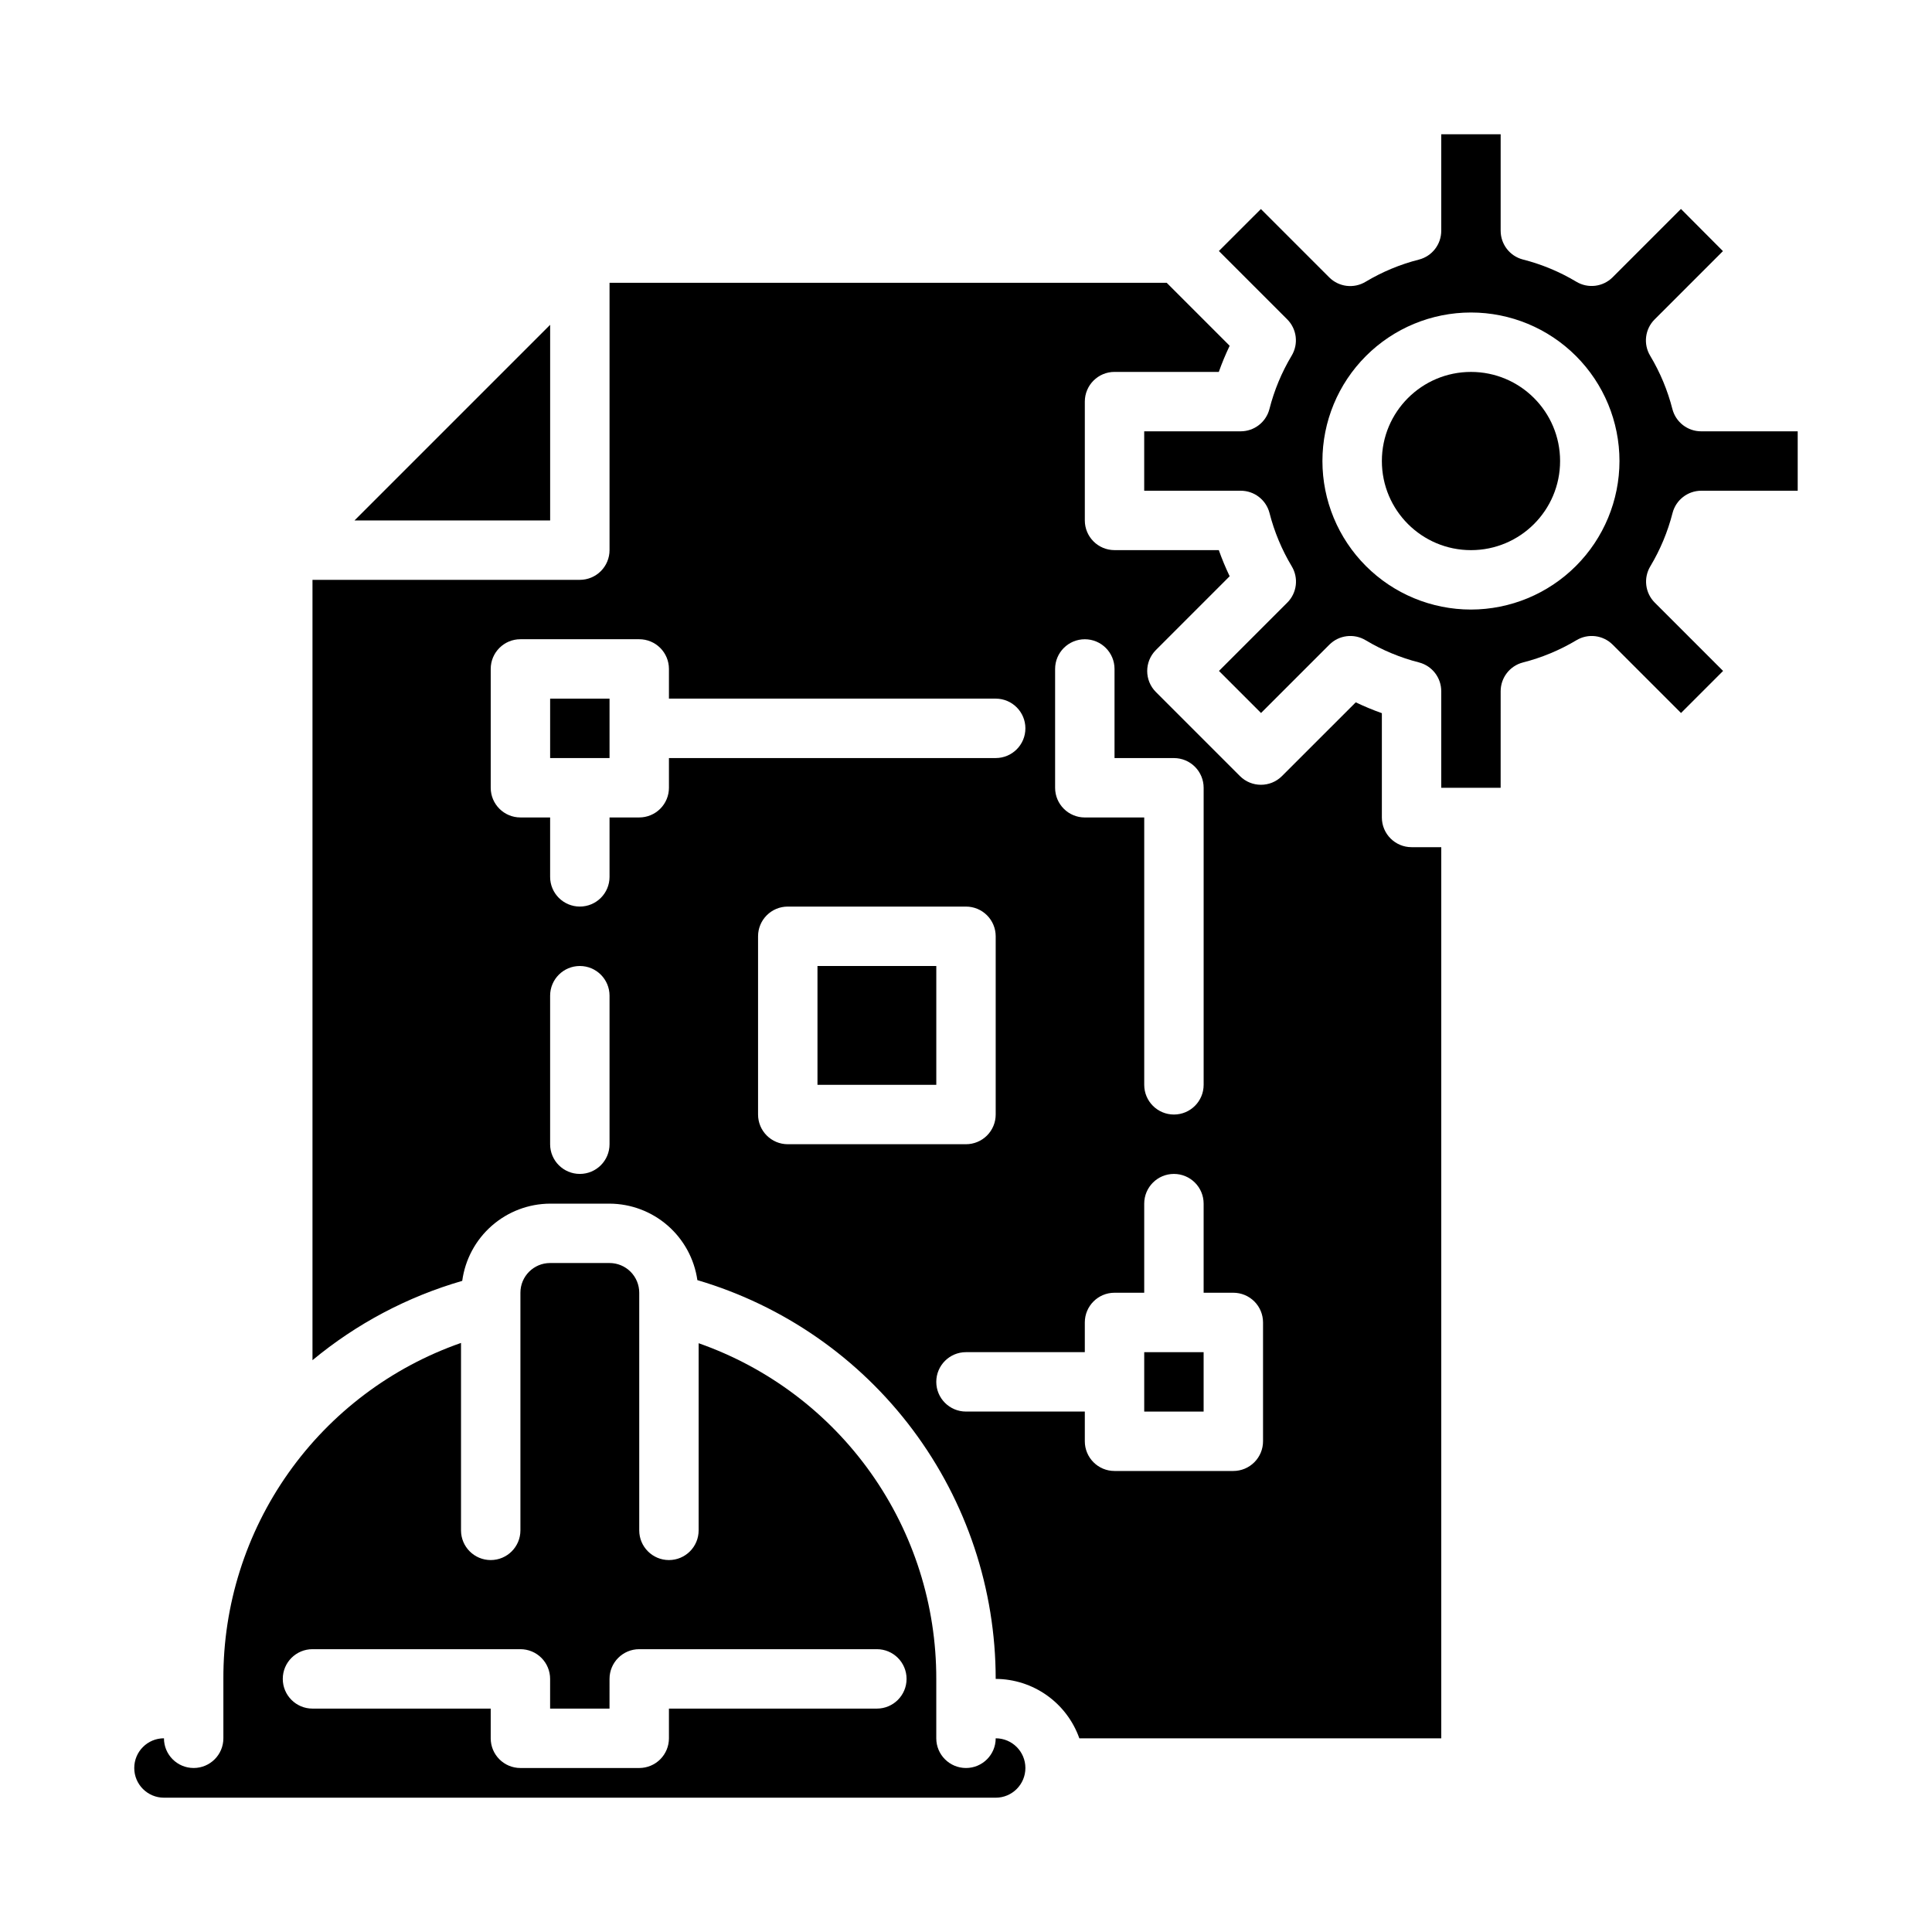
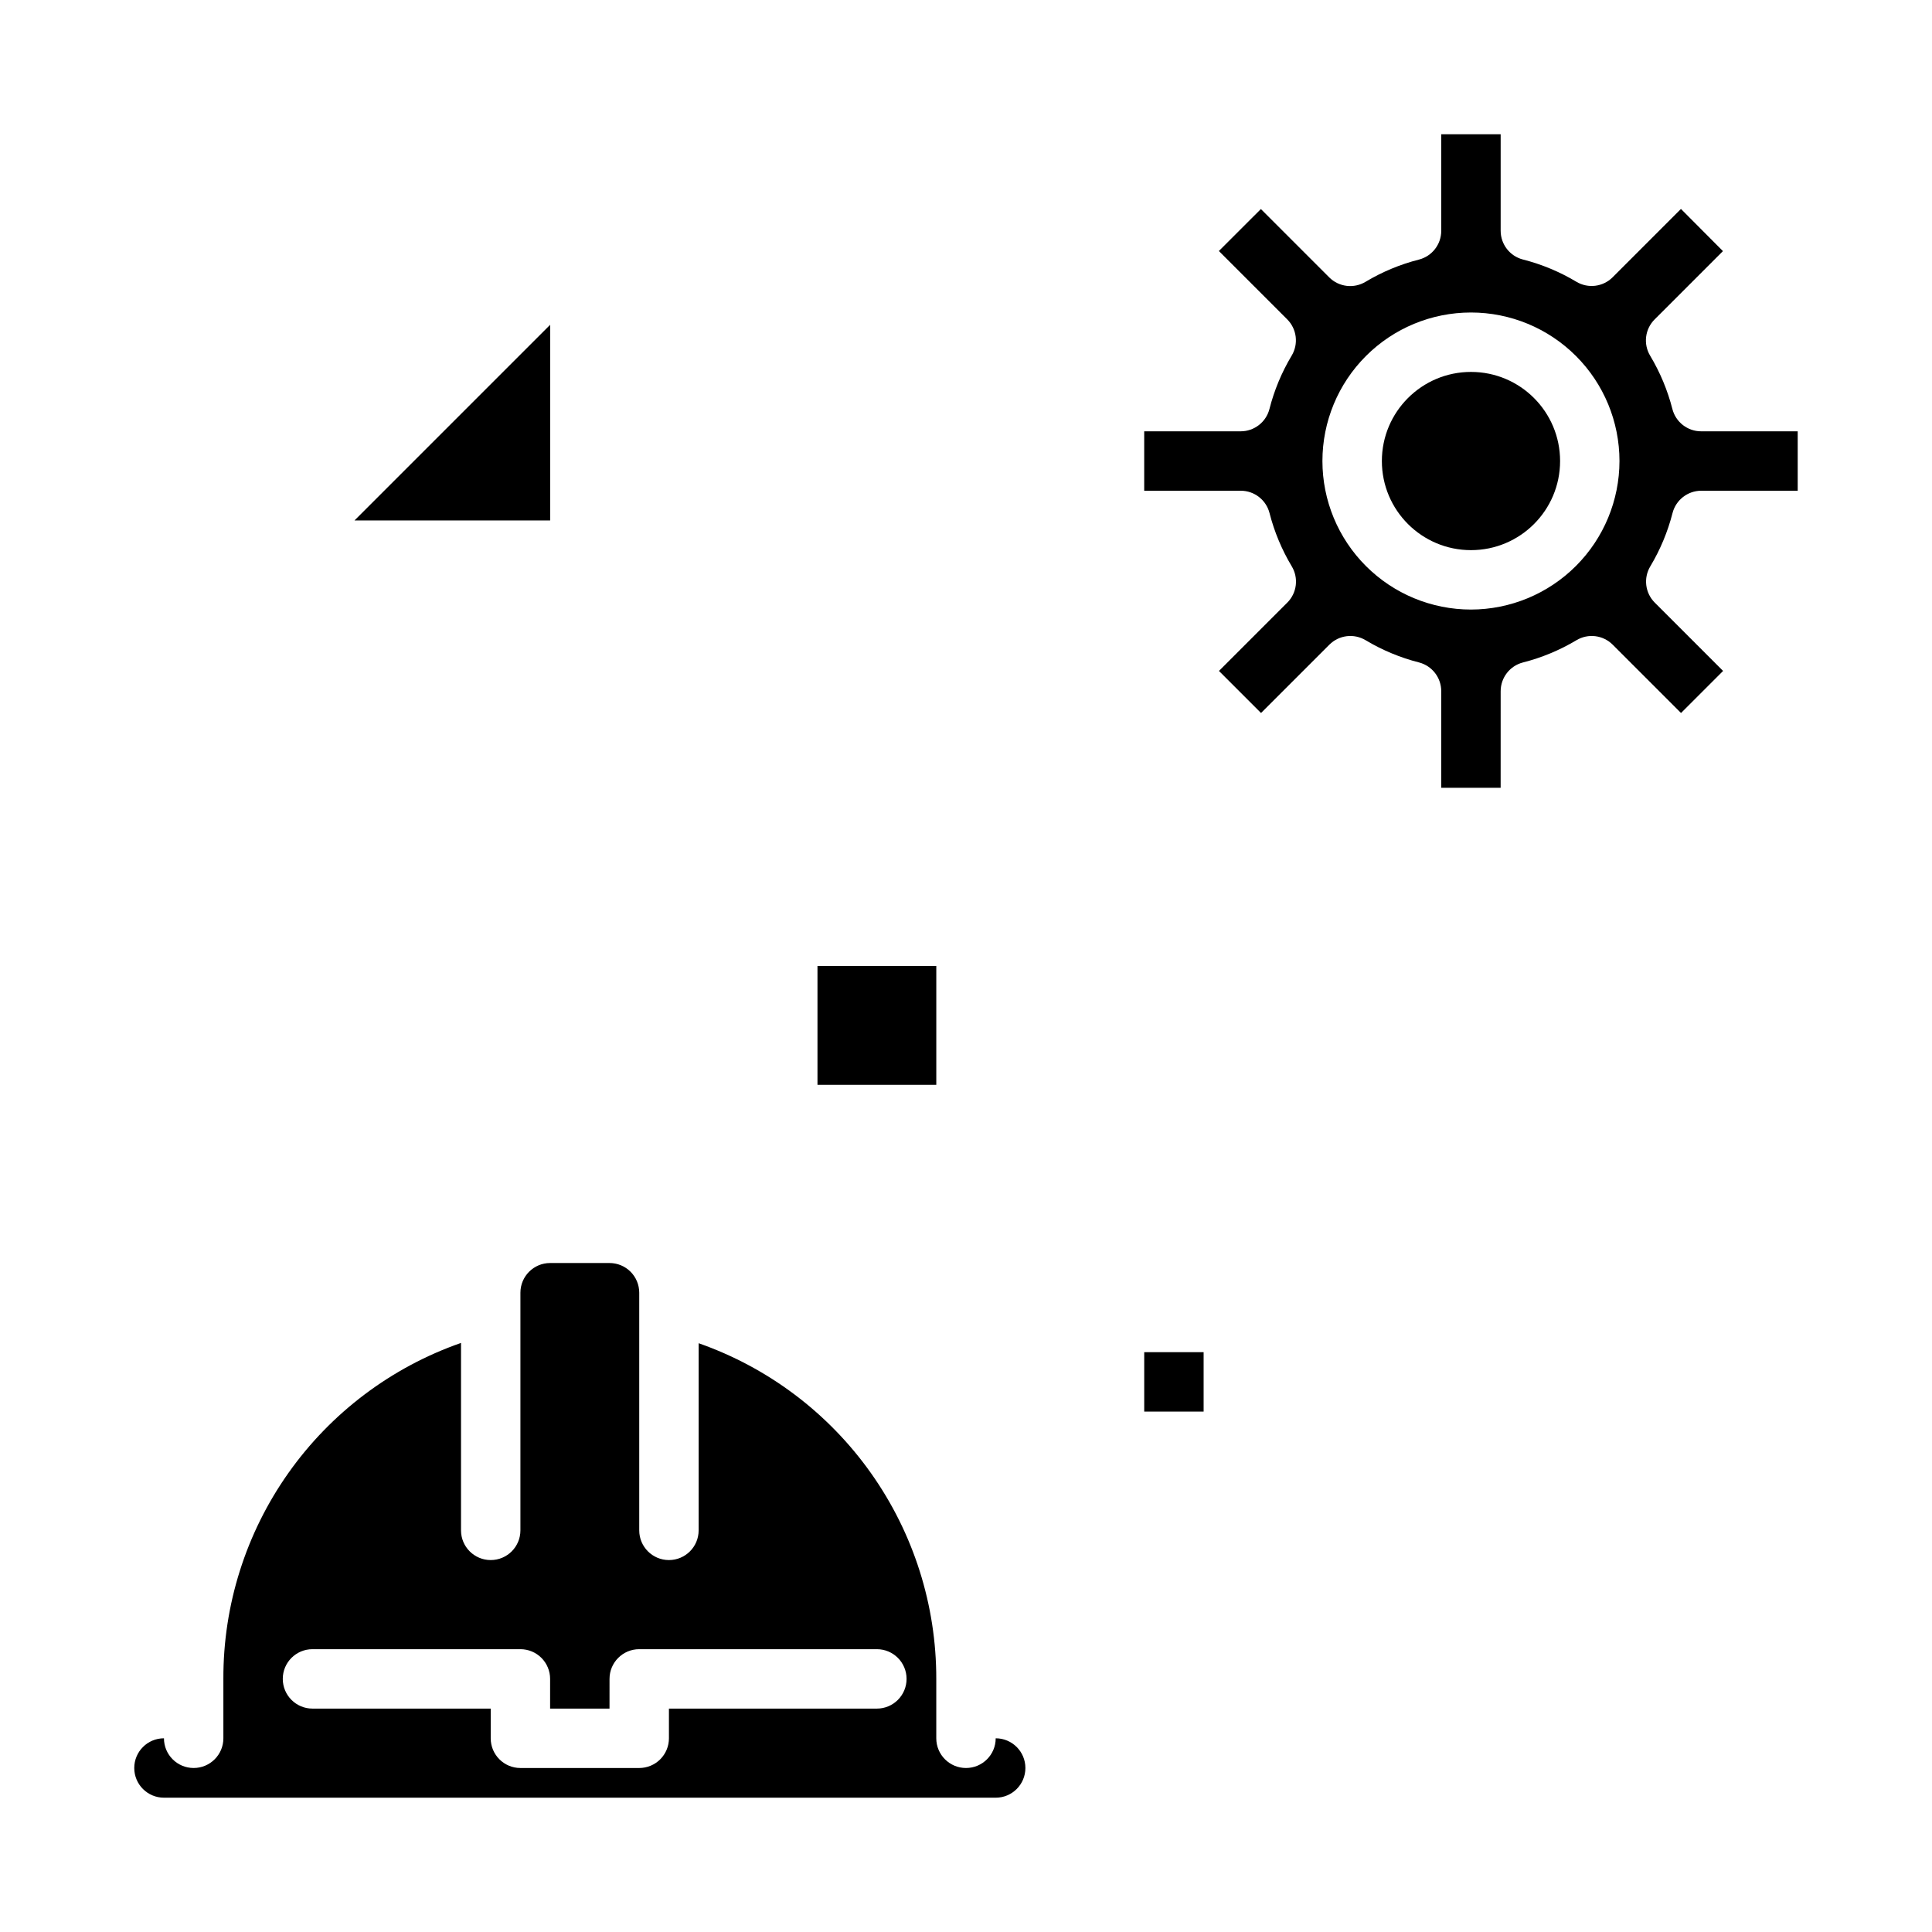
<svg xmlns="http://www.w3.org/2000/svg" fill="#000000" width="800px" height="800px" version="1.1" viewBox="144 144 512 512">
  <g>
-     <path d="m289.79 329.15h15.742v15.742h-15.742z" />
    <path d="m187.45 620.41h220.42c4.348 0 7.871-3.523 7.871-7.871 0-4.348-3.523-7.871-7.871-7.871 0 4.348-3.523 7.871-7.871 7.871s-7.875-3.523-7.875-7.871v-15.746c0.031-19.527-6.016-38.582-17.301-54.52-11.281-15.938-27.246-27.973-45.676-34.434v49.594c0 4.348-3.523 7.871-7.871 7.871s-7.871-3.523-7.871-7.871v-62.977c0-2.086-0.828-4.09-2.305-5.566-1.477-1.477-3.481-2.305-5.566-2.305h-15.746c-4.348 0-7.871 3.523-7.871 7.871v62.977c0 4.348-3.523 7.871-7.871 7.871s-7.871-3.523-7.871-7.871v-49.672c-18.453 6.445-34.438 18.488-45.727 34.445-11.289 15.961-17.316 35.039-17.25 54.586v15.746c0 4.348-3.527 7.871-7.875 7.871-4.348 0-7.871-3.523-7.871-7.871-4.348 0-7.871 3.523-7.871 7.871 0 4.348 3.523 7.871 7.871 7.871zm39.359-39.359h55.105c2.09 0 4.09 0.828 5.566 2.305s2.305 3.481 2.305 5.566v7.871h15.742l0.004-7.871c0-4.348 3.523-7.871 7.871-7.871h62.977c4.348 0 7.871 3.523 7.871 7.871 0 4.348-3.523 7.875-7.871 7.875h-55.105v7.871c0 2.086-0.828 4.09-2.305 5.566-1.477 1.477-3.481 2.305-5.566 2.305h-31.488c-4.348 0-7.871-3.523-7.871-7.871v-7.871h-47.234c-4.348 0-7.871-3.527-7.871-7.875 0-4.348 3.523-7.871 7.871-7.871z" />
    <path d="m557.44 266.18c0 13.043-10.57 23.613-23.613 23.613s-23.617-10.57-23.617-23.613 10.574-23.617 23.617-23.617 23.613 10.574 23.613 23.617" />
    <path d="m360.64 400h31.488v31.488h-31.488z" />
    <path d="m620.41 274.05v-15.746h-25.582c-3.586 0.004-6.719-2.418-7.621-5.887-1.27-4.969-3.254-9.73-5.887-14.129-1.871-3.102-1.391-7.078 1.172-9.637l18.105-18.105-11.125-11.172-18.105 18.105c-2.559 2.562-6.535 3.047-9.633 1.176-4.414-2.641-9.188-4.625-14.172-5.891-3.453-0.906-5.863-4.023-5.871-7.598v-25.582h-15.746v25.582c0.004 3.586-2.418 6.719-5.887 7.621-4.984 1.266-9.758 3.25-14.168 5.891-3.102 1.871-7.078 1.387-9.637-1.176l-18.105-18.105-11.133 11.125 18.105 18.105c2.562 2.559 3.047 6.535 1.176 9.637-2.641 4.41-4.625 9.184-5.891 14.168-0.906 3.453-4.023 5.863-7.594 5.871h-25.586v15.742h25.586v0.004c3.582 0 6.715 2.418 7.617 5.887 1.27 4.973 3.254 9.73 5.891 14.133 1.871 3.098 1.387 7.074-1.176 9.633l-18.105 18.105 11.148 11.148 18.105-18.105c2.559-2.562 6.535-3.047 9.637-1.172 4.41 2.637 9.184 4.621 14.168 5.887 3.453 0.918 5.856 4.047 5.848 7.621v25.582h15.742l0.004-25.582c0-3.586 2.418-6.719 5.887-7.621 4.984-1.266 9.758-3.25 14.172-5.887 3.098-1.875 7.074-1.391 9.633 1.172l18.105 18.105 11.148-11.148-18.105-18.105c-2.559-2.559-3.043-6.535-1.172-9.633 2.633-4.402 4.617-9.16 5.887-14.133 0.898-3.453 4.012-5.871 7.582-5.887zm-86.59 31.488c-10.441 0-20.453-4.148-27.832-11.527-7.383-7.383-11.531-17.395-11.531-27.832 0-10.441 4.148-20.453 11.531-27.832 7.379-7.383 17.391-11.531 27.832-11.531 10.438 0 20.449 4.148 27.832 11.531 7.379 7.379 11.527 17.391 11.527 27.832-0.012 10.434-4.164 20.438-11.543 27.816-7.379 7.379-17.383 11.531-27.816 11.543z" />
    <path d="m237.95 281.92h51.844v-51.844z" />
    <path d="m447.23 502.34h15.742v15.742h-15.742z" />
-     <path d="m430.04 604.67h95.91v-236.16h-7.871c-4.348 0-7.871-3.527-7.871-7.875v-27.637c-2.356-0.836-4.664-1.793-6.918-2.875l-19.555 19.547c-3.074 3.074-8.059 3.074-11.133 0l-22.277-22.277c-3.074-3.074-3.074-8.059 0-11.129l19.547-19.555c-1.078-2.254-2.039-4.566-2.875-6.922h-27.637c-4.348 0-7.871-3.523-7.871-7.871v-31.488c0-4.348 3.523-7.871 7.871-7.871h27.641-0.004c0.836-2.356 1.797-4.668 2.875-6.922l-16.688-16.695h-147.65v70.848c0 2.09-0.832 4.09-2.305 5.566-1.477 1.477-3.481 2.309-5.566 2.309h-70.852v206.8c11.641-9.664 25.152-16.816 39.684-21.02 0.762-5.648 3.535-10.828 7.816-14.59 4.281-3.762 9.777-5.852 15.477-5.875h15.746c5.664 0.023 11.133 2.082 15.406 5.805 4.273 3.723 7.066 8.855 7.871 14.465 22.816 6.723 42.848 20.648 57.098 39.695 14.25 19.051 21.953 42.199 21.961 65.984 4.867 0.02 9.609 1.543 13.578 4.363 3.965 2.816 6.965 6.793 8.59 11.383zm-6.426-283.39c0-4.348 3.527-7.871 7.875-7.871 4.348 0 7.871 3.523 7.871 7.871v23.617h15.742c2.09 0 4.09 0.828 5.566 2.305 1.477 1.477 2.309 3.481 2.309 5.566v78.723c0 4.348-3.527 7.871-7.875 7.871-4.348 0-7.871-3.523-7.871-7.871v-70.852h-15.742c-4.348 0-7.875-3.523-7.875-7.871zm-118.08 125.95c0 4.348-3.523 7.871-7.871 7.871-4.348 0-7.875-3.523-7.875-7.871v-39.359c0-4.348 3.527-7.871 7.875-7.871 4.348 0 7.871 3.523 7.871 7.871zm15.742-102.34v7.871c0 2.09-0.828 4.09-2.305 5.566-1.477 1.477-3.481 2.305-5.566 2.305h-7.871v15.746c0 4.348-3.523 7.871-7.871 7.871-4.348 0-7.875-3.523-7.875-7.871v-15.746h-7.871c-4.348 0-7.871-3.523-7.871-7.871v-31.488c0-4.348 3.523-7.871 7.871-7.871h31.488c2.086 0 4.09 0.828 5.566 2.305 1.477 1.477 2.305 3.481 2.305 5.566v7.871h86.594c4.348 0 7.871 3.527 7.871 7.875 0 4.348-3.523 7.871-7.871 7.871zm31.488 102.34c-4.348 0-7.871-3.523-7.871-7.871v-47.234c0-4.348 3.523-7.871 7.871-7.871h47.234c2.086 0 4.09 0.828 5.566 2.305 1.477 1.477 2.305 3.481 2.305 5.566v47.234c0 2.086-0.828 4.09-2.305 5.566-1.477 1.477-3.481 2.305-5.566 2.305zm47.23 70.848h0.004c-4.348 0-7.875-3.523-7.875-7.871 0-4.348 3.527-7.871 7.875-7.871h31.488v-7.875c0-4.348 3.523-7.871 7.871-7.871h7.871v-23.613c0-4.348 3.523-7.875 7.871-7.875 4.348 0 7.875 3.527 7.875 7.875v23.617h7.871v-0.004c2.086 0 4.09 0.832 5.566 2.305 1.477 1.477 2.305 3.481 2.305 5.566v31.488c0 2.09-0.828 4.09-2.305 5.566-1.477 1.477-3.481 2.309-5.566 2.309h-31.488c-4.348 0-7.871-3.527-7.871-7.875v-7.871z" />
  </g>
</svg>